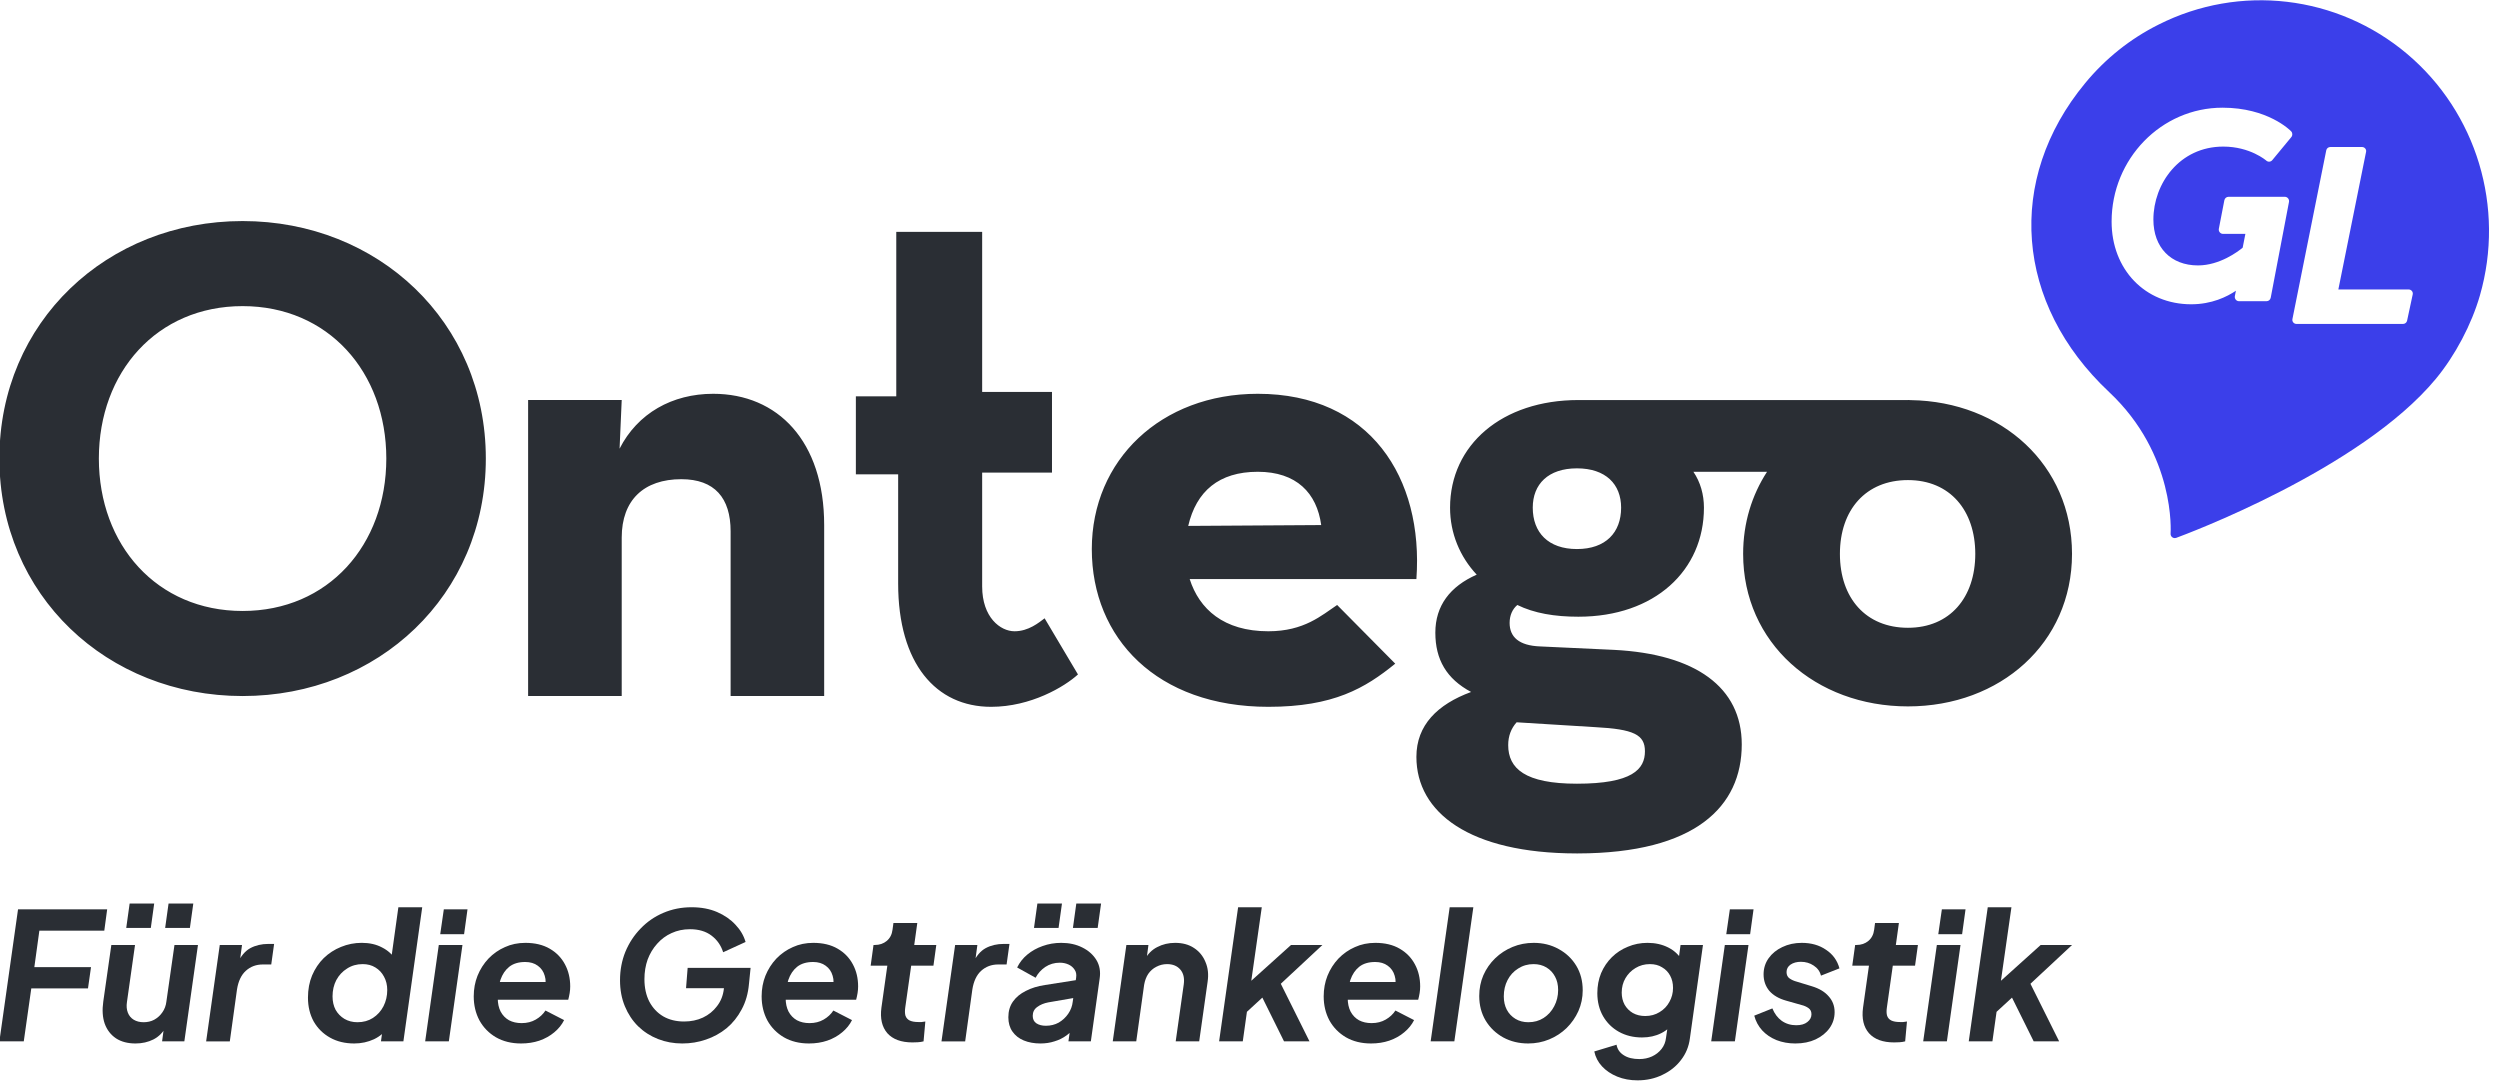
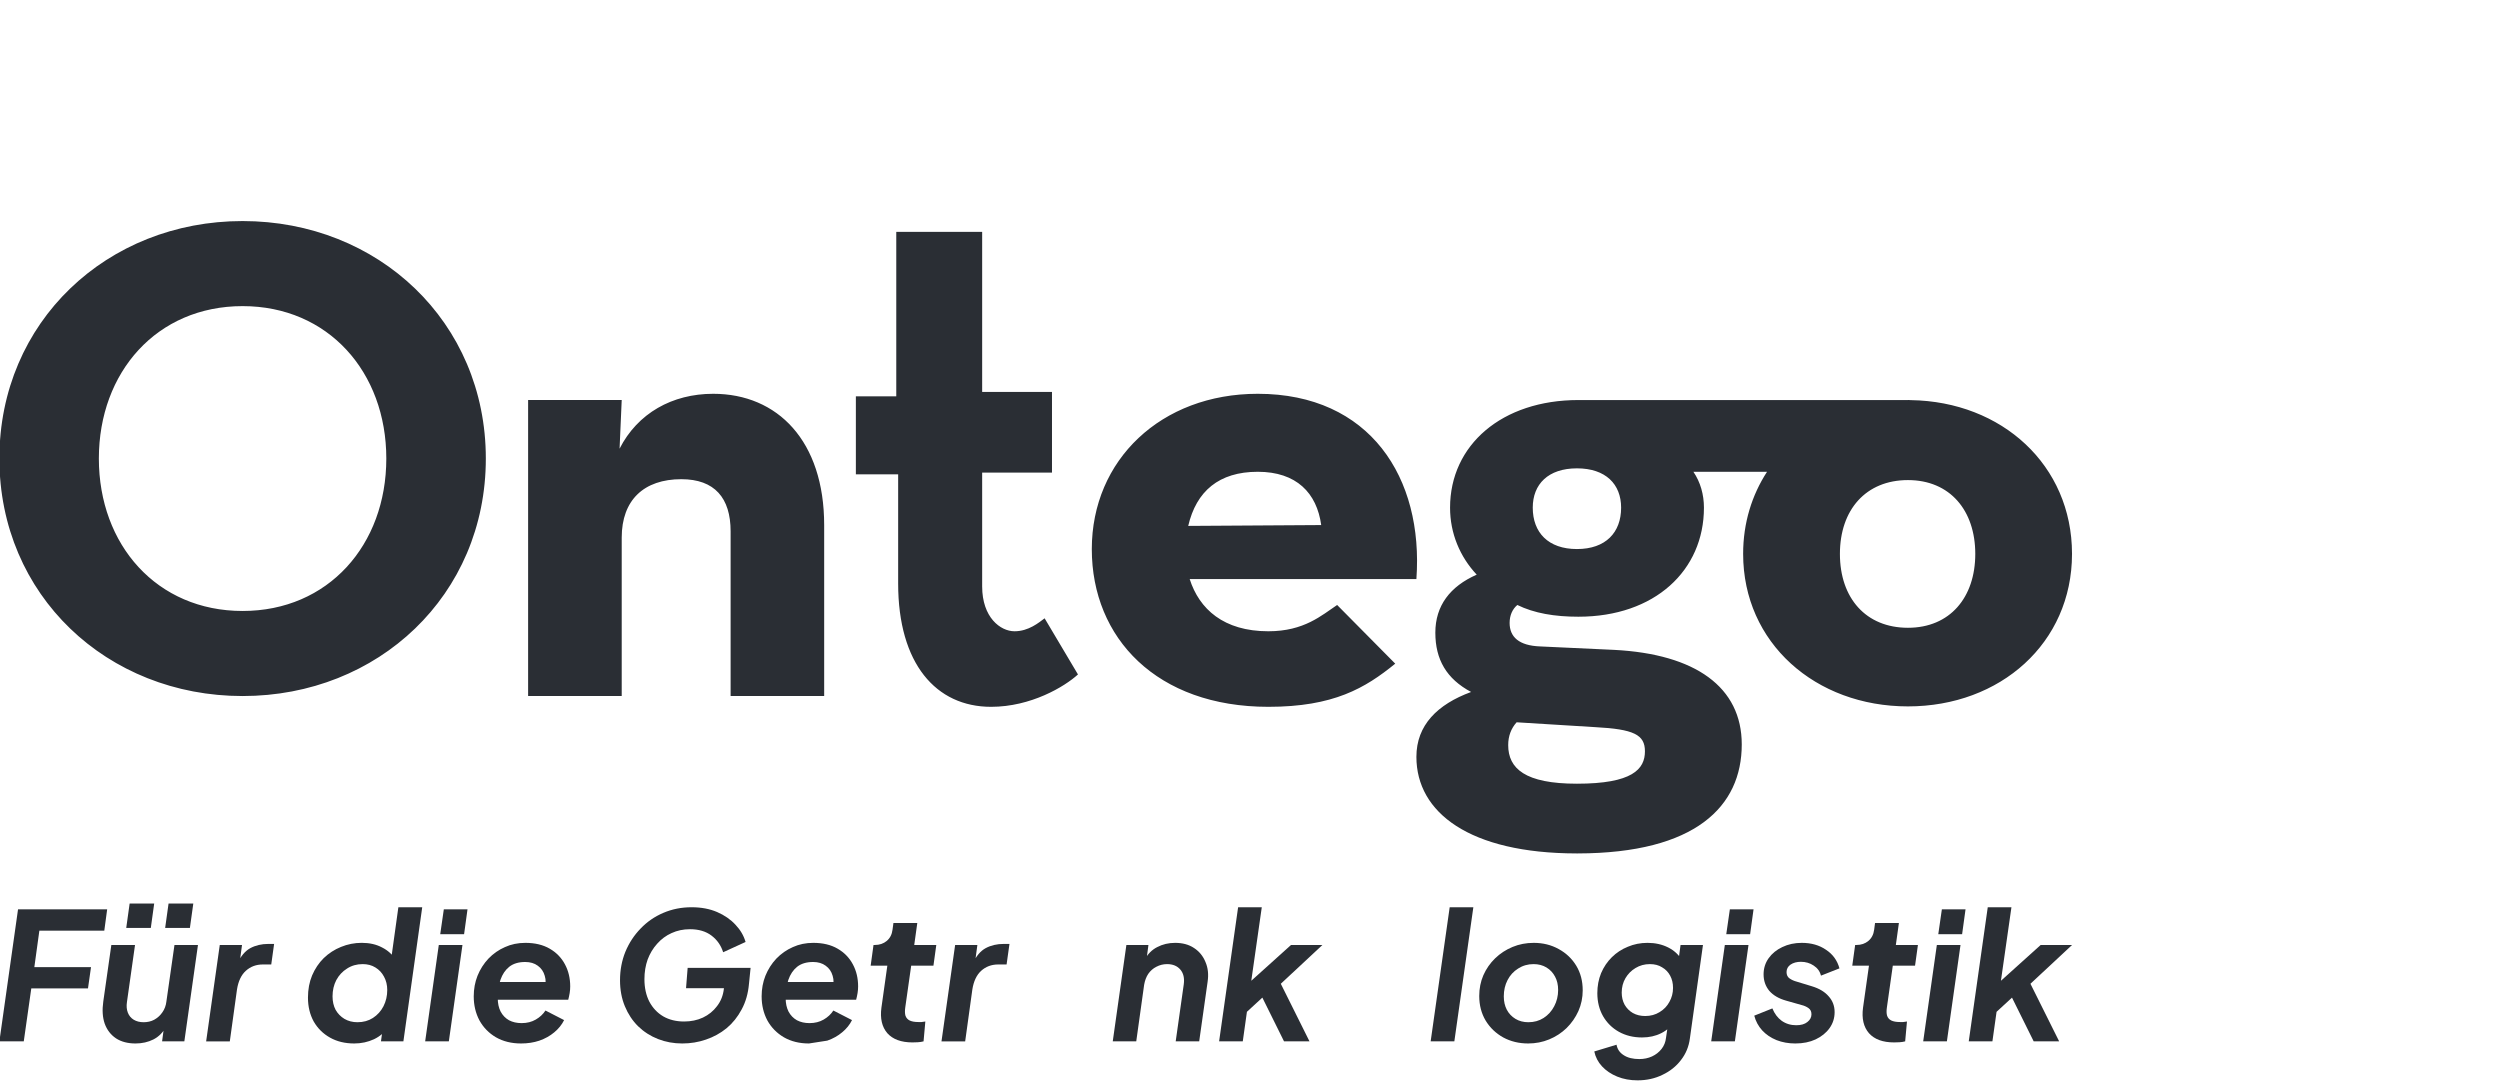
<svg xmlns="http://www.w3.org/2000/svg" width="118" height="51" viewBox="0 0 118 51" fill="none">
  <g clip-path="url(#clip0_1765_27790)">
    <path fill-rule="evenodd" clip-rule="evenodd" d="M11.45 14.449C15.494 14.449 18.234 17.564 18.234 21.643C18.234 25.723 15.494 28.838 11.45 28.838C7.406 28.838 4.666 25.723 4.666 21.643C4.666 17.564 7.406 14.449 11.45 14.449ZM11.45 32.853C17.843 32.853 22.931 28.1 22.931 21.643C22.931 15.187 17.843 10.434 11.45 10.434C5.056 10.434 -0.029 15.189 -0.029 21.643C-0.029 28.098 5.058 32.853 11.45 32.853ZM38.901 32.853V24.785C38.901 20.817 36.707 18.587 33.662 18.587C31.731 18.587 30.095 19.505 29.244 21.177L29.345 18.88H24.927V32.851H29.345V25.373C29.345 23.602 30.392 22.618 32.16 22.618C33.731 22.618 34.485 23.505 34.485 25.078V32.851H38.903L38.901 32.853ZM46.781 33.362C48.657 33.362 50.247 32.412 50.88 31.834L49.306 29.184C49.035 29.386 48.55 29.796 47.885 29.796C47.22 29.796 46.358 29.143 46.358 27.68V22.306H49.654V18.498H46.358V10.944H42.304V18.706H40.397V22.389H42.393V27.544C42.393 31.325 44.178 33.362 46.779 33.362H46.781ZM90.055 18.88C90.101 18.88 90.146 18.884 90.19 18.886C94.489 18.951 97.793 21.951 97.799 26.133V26.154C97.793 30.35 94.42 33.342 90.055 33.342C85.689 33.342 82.276 30.346 82.276 26.143C82.276 24.68 82.69 23.368 83.404 22.268H79.928C80.26 22.755 80.426 23.344 80.426 23.962C80.426 26.926 78.106 29.109 74.499 29.109C73.373 29.109 72.414 28.945 71.618 28.555C71.387 28.749 71.254 29.044 71.254 29.402C71.254 30.055 71.682 30.478 72.712 30.512L76.186 30.674C80.027 30.87 82.211 32.432 82.211 35.137C82.211 38.06 80.035 40.272 74.473 40.282H74.412C69.363 40.276 66.854 38.355 66.854 35.724C66.854 34.225 67.847 33.247 69.436 32.661C68.277 32.042 67.748 31.133 67.748 29.861C67.748 28.59 68.443 27.678 69.701 27.124C68.906 26.277 68.443 25.169 68.443 23.964C68.443 21.001 70.892 18.882 74.501 18.882H90.057L90.055 18.88ZM71.585 34.092C71.322 34.385 71.187 34.745 71.187 35.168C71.187 36.275 71.982 36.991 74.432 36.991C77.047 36.991 77.641 36.306 77.641 35.461C77.641 34.676 77.114 34.417 75.292 34.321L71.583 34.092H71.585ZM59.366 18.587C64.658 18.587 67.199 22.545 66.854 27.332H56.153C56.604 28.745 57.755 29.796 59.866 29.796C61.56 29.796 62.387 29.038 63.113 28.555L65.855 31.325C64.435 32.481 62.943 33.362 59.866 33.362C54.608 33.362 51.533 30.126 51.533 25.917C51.533 21.708 54.802 18.587 59.366 18.587ZM90.055 22.66C88.069 22.66 86.844 24.061 86.844 26.145C86.844 28.23 88.069 29.631 90.055 29.631C92.04 29.631 93.233 28.197 93.233 26.145C93.233 24.094 92.04 22.66 90.055 22.66ZM74.432 22.106C73.074 22.106 72.346 22.854 72.346 23.962C72.346 25.133 73.074 25.915 74.432 25.915C75.791 25.915 76.517 25.133 76.517 23.962C76.517 22.854 75.789 22.106 74.432 22.106ZM59.366 22.268C57.534 22.268 56.465 23.186 56.084 24.823L62.361 24.783C62.154 23.273 61.198 22.268 59.366 22.268Z" fill="#2A2E34" />
-     <path fill-rule="evenodd" clip-rule="evenodd" d="M102.649 25.399C102.607 25.399 102.564 25.385 102.529 25.358C102.475 25.317 102.446 25.251 102.452 25.183C102.455 25.147 102.703 21.462 99.55 18.504C95.109 14.337 94.655 8.478 98.421 3.923C99.382 2.76 100.546 1.832 101.88 1.163C105.715 -0.774 110.32 -0.232 113.612 2.541C116.899 5.312 118.249 9.788 117.051 13.947C116.66 15.308 115.885 16.777 114.976 17.876C111.43 22.165 103.071 25.257 102.717 25.387C102.695 25.395 102.672 25.399 102.649 25.399ZM104.902 5.083C102.016 5.083 99.668 7.496 99.668 10.46C99.668 12.721 101.248 14.362 103.425 14.362C104.395 14.362 105.113 14.008 105.535 13.723L105.486 13.973C105.474 14.033 105.489 14.095 105.527 14.143C105.565 14.19 105.622 14.217 105.682 14.217H106.982C107.077 14.217 107.16 14.148 107.178 14.052L108.04 9.532C108.052 9.472 108.036 9.411 107.998 9.363C107.96 9.316 107.904 9.289 107.844 9.289H105.185C105.09 9.289 105.008 9.358 104.989 9.454L104.73 10.795C104.717 10.855 104.733 10.917 104.771 10.964C104.809 11.011 104.865 11.039 104.925 11.039H105.982L105.854 11.691C105.643 11.866 104.774 12.528 103.744 12.528C102.466 12.528 101.64 11.678 101.64 10.363C101.64 8.67 102.873 6.919 104.937 6.919C106.209 6.919 106.96 7.574 106.968 7.58C107.008 7.617 107.061 7.634 107.115 7.631C107.168 7.626 107.218 7.6 107.252 7.558L108.15 6.471C108.217 6.391 108.213 6.271 108.14 6.196C108.096 6.15 107.041 5.083 104.902 5.083ZM113.689 13.663C113.747 13.663 113.803 13.689 113.84 13.734C113.878 13.778 113.892 13.836 113.881 13.892L113.614 15.138C113.595 15.226 113.515 15.29 113.422 15.29H108.394C108.336 15.29 108.28 15.264 108.243 15.22C108.206 15.177 108.191 15.118 108.202 15.063L109.8 7.092C109.819 7.003 109.899 6.939 109.993 6.939H111.487C111.546 6.939 111.601 6.964 111.638 7.008C111.676 7.052 111.691 7.109 111.679 7.165L110.37 13.663H113.689Z" fill="#3B3FEA" />
    <path d="M92.925 49.152L93.822 42.822H94.94L94.347 46.969L93.831 46.844L96.32 44.603H97.801L95.837 46.434L97.192 49.152H95.99L94.821 46.794L95.431 46.66L93.831 48.132L94.279 47.463L94.042 49.152H92.925Z" fill="#2A2E34" />
    <path d="M90.775 49.152L91.419 44.603H92.536L91.893 49.152H90.775ZM91.487 44.093L91.656 42.922H92.773L92.612 44.093H91.487Z" fill="#2A2E34" />
    <path d="M89.4 49.202C88.869 49.202 88.474 49.057 88.215 48.767C87.96 48.472 87.867 48.07 87.935 47.563L88.215 45.581H87.427L87.563 44.603H87.622C87.848 44.603 88.037 44.538 88.189 44.41C88.341 44.282 88.432 44.106 88.46 43.883L88.502 43.566H89.628L89.484 44.603H90.526L90.39 45.581H89.34L89.061 47.554C89.038 47.711 89.041 47.839 89.07 47.939C89.103 48.04 89.168 48.115 89.264 48.165C89.366 48.215 89.504 48.24 89.679 48.24C89.73 48.24 89.781 48.24 89.832 48.24C89.882 48.235 89.942 48.226 90.009 48.215L89.924 49.152C89.846 49.174 89.755 49.188 89.654 49.194C89.558 49.199 89.473 49.202 89.4 49.202Z" fill="#2A2E34" />
    <path d="M84.74 49.252C84.418 49.252 84.122 49.199 83.851 49.093C83.58 48.982 83.354 48.829 83.174 48.633C82.993 48.433 82.869 48.201 82.801 47.939L83.656 47.597C83.758 47.847 83.904 48.043 84.096 48.182C84.294 48.321 84.522 48.391 84.782 48.391C85.008 48.391 85.183 48.341 85.307 48.24C85.437 48.14 85.501 48.017 85.501 47.873C85.501 47.744 85.454 47.647 85.358 47.58C85.262 47.513 85.154 47.466 85.036 47.438L84.299 47.229C83.961 47.134 83.698 46.98 83.512 46.769C83.332 46.551 83.241 46.292 83.241 45.991C83.241 45.707 83.32 45.453 83.478 45.23C83.636 45.007 83.851 44.831 84.122 44.703C84.398 44.569 84.706 44.503 85.044 44.503C85.49 44.503 85.871 44.611 86.187 44.829C86.509 45.041 86.721 45.333 86.822 45.707L85.95 46.05C85.9 45.849 85.784 45.69 85.603 45.573C85.428 45.456 85.228 45.397 85.002 45.397C84.805 45.397 84.641 45.442 84.511 45.531C84.387 45.62 84.325 45.737 84.325 45.882C84.325 46.016 84.373 46.117 84.469 46.183C84.565 46.25 84.678 46.3 84.807 46.334L85.519 46.551C85.868 46.657 86.134 46.816 86.314 47.028C86.5 47.234 86.594 47.482 86.594 47.772C86.594 48.051 86.515 48.302 86.357 48.525C86.198 48.748 85.978 48.926 85.696 49.06C85.42 49.188 85.101 49.252 84.74 49.252Z" fill="#2A2E34" />
    <path d="M80.769 49.152L81.412 44.603H82.529L81.886 49.152H80.769ZM81.48 44.093L81.649 42.922H82.767L82.606 44.093H81.48Z" fill="#2A2E34" />
    <path d="M77.29 50.992C76.94 50.992 76.622 50.933 76.334 50.816C76.046 50.699 75.806 50.537 75.614 50.331C75.428 50.13 75.307 49.896 75.25 49.629L76.3 49.311C76.339 49.523 76.452 49.687 76.638 49.804C76.825 49.927 77.07 49.988 77.375 49.988C77.595 49.988 77.796 49.946 77.976 49.863C78.157 49.779 78.306 49.662 78.425 49.511C78.543 49.361 78.614 49.185 78.636 48.985L78.797 47.889L79.076 48.157C78.902 48.43 78.679 48.633 78.408 48.767C78.143 48.901 77.841 48.968 77.502 48.968C77.096 48.968 76.732 48.879 76.41 48.7C76.094 48.522 75.846 48.277 75.665 47.965C75.484 47.647 75.394 47.284 75.394 46.877C75.394 46.537 75.453 46.222 75.572 45.932C75.696 45.642 75.865 45.392 76.08 45.18C76.294 44.968 76.545 44.804 76.833 44.687C77.121 44.564 77.431 44.503 77.764 44.503C78.126 44.503 78.45 44.575 78.738 44.72C79.026 44.865 79.249 45.074 79.407 45.347L79.187 45.606L79.322 44.603H80.38L79.762 49.018C79.712 49.403 79.57 49.743 79.339 50.038C79.113 50.334 78.823 50.565 78.467 50.732C78.117 50.905 77.725 50.992 77.29 50.992ZM77.654 47.956C77.908 47.956 78.134 47.895 78.332 47.772C78.535 47.65 78.69 47.488 78.797 47.287C78.91 47.086 78.967 46.866 78.967 46.627C78.967 46.409 78.921 46.217 78.831 46.05C78.741 45.882 78.614 45.751 78.45 45.657C78.292 45.556 78.1 45.506 77.874 45.506C77.626 45.506 77.4 45.567 77.197 45.69C77 45.807 76.842 45.966 76.723 46.167C76.605 46.367 76.545 46.596 76.545 46.852C76.545 47.064 76.591 47.254 76.681 47.421C76.777 47.588 76.907 47.719 77.07 47.814C77.24 47.909 77.434 47.956 77.654 47.956Z" fill="#2A2E34" />
    <path d="M72.13 49.252C71.696 49.252 71.304 49.157 70.954 48.968C70.604 48.773 70.327 48.508 70.124 48.174C69.921 47.834 69.82 47.446 69.82 47.011C69.82 46.66 69.884 46.334 70.014 46.033C70.15 45.726 70.336 45.459 70.573 45.23C70.81 45.002 71.084 44.823 71.394 44.695C71.704 44.567 72.037 44.503 72.393 44.503C72.828 44.503 73.22 44.6 73.57 44.795C73.919 44.985 74.196 45.247 74.399 45.581C74.602 45.916 74.704 46.303 74.704 46.744C74.704 47.089 74.636 47.415 74.501 47.722C74.365 48.023 74.179 48.291 73.942 48.525C73.705 48.753 73.431 48.932 73.121 49.06C72.811 49.188 72.48 49.252 72.13 49.252ZM72.139 48.249C72.41 48.249 72.65 48.182 72.859 48.048C73.073 47.909 73.239 47.725 73.358 47.496C73.482 47.262 73.544 47.006 73.544 46.727C73.544 46.487 73.496 46.278 73.4 46.1C73.304 45.916 73.169 45.771 72.994 45.665C72.819 45.559 72.616 45.506 72.384 45.506C72.114 45.506 71.871 45.576 71.656 45.715C71.442 45.849 71.275 46.03 71.157 46.259C71.038 46.487 70.979 46.744 70.979 47.028C70.979 47.268 71.027 47.48 71.123 47.663C71.219 47.842 71.354 47.984 71.529 48.09C71.704 48.196 71.908 48.249 72.139 48.249Z" fill="#2A2E34" />
    <path d="M67.527 49.152L68.425 42.822H69.542L68.645 49.152H67.527Z" fill="#2A2E34" />
-     <path d="M64.713 49.252C64.261 49.252 63.866 49.155 63.528 48.96C63.195 48.764 62.935 48.5 62.749 48.165C62.568 47.825 62.478 47.446 62.478 47.028C62.478 46.682 62.537 46.359 62.656 46.058C62.78 45.751 62.952 45.481 63.172 45.247C63.398 45.013 63.657 44.831 63.951 44.703C64.244 44.569 64.566 44.503 64.916 44.503C65.368 44.503 65.751 44.594 66.067 44.779C66.383 44.962 66.623 45.211 66.787 45.523C66.951 45.829 67.032 46.175 67.032 46.56C67.032 46.66 67.024 46.763 67.007 46.869C66.99 46.975 66.968 47.081 66.939 47.187H63.384L63.443 46.351H66.364L65.813 46.727C65.887 46.476 65.892 46.253 65.83 46.058C65.774 45.857 65.664 45.698 65.5 45.581C65.342 45.464 65.145 45.406 64.908 45.406C64.597 45.406 64.346 45.481 64.154 45.632C63.968 45.782 63.83 45.988 63.739 46.25C63.655 46.507 63.612 46.794 63.612 47.111C63.612 47.357 63.657 47.569 63.748 47.747C63.844 47.925 63.976 48.062 64.146 48.157C64.315 48.246 64.513 48.291 64.738 48.291C64.992 48.291 65.215 48.235 65.407 48.123C65.599 48.012 65.751 47.87 65.864 47.697L66.745 48.149C66.637 48.366 66.482 48.558 66.279 48.725C66.082 48.893 65.847 49.024 65.576 49.118C65.311 49.208 65.023 49.252 64.713 49.252Z" fill="#2A2E34" />
    <path d="M57.542 49.152L58.439 42.822H59.556L58.964 46.969L58.447 46.844L60.936 44.603H62.418L60.454 46.434L61.808 49.152H60.606L59.438 46.794L60.047 46.66L58.447 48.132L58.896 47.463L58.659 49.152H57.542Z" fill="#2A2E34" />
    <path d="M52.522 49.152L53.165 44.603H54.206L54.088 45.498L54.02 45.314C54.167 45.035 54.367 44.831 54.621 44.703C54.875 44.569 55.157 44.503 55.468 44.503C55.818 44.503 56.114 44.583 56.357 44.745C56.605 44.907 56.785 45.127 56.898 45.406C57.017 45.679 57.051 45.988 57 46.334L56.602 49.152H55.493L55.874 46.459C55.913 46.169 55.86 45.938 55.713 45.765C55.566 45.593 55.358 45.506 55.087 45.506C54.906 45.506 54.737 45.548 54.579 45.632C54.426 45.709 54.3 45.821 54.198 45.966C54.102 46.111 54.037 46.284 54.003 46.484L53.631 49.152H52.522Z" fill="#2A2E34" />
-     <path d="M49.109 49.252C48.816 49.252 48.553 49.205 48.322 49.11C48.096 49.016 47.918 48.876 47.789 48.692C47.659 48.508 47.594 48.282 47.594 48.015C47.594 47.725 47.667 47.477 47.814 47.271C47.961 47.064 48.164 46.897 48.424 46.769C48.683 46.635 48.982 46.543 49.321 46.493L50.87 46.25L50.785 47.087L49.482 47.312C49.273 47.351 49.098 47.424 48.957 47.53C48.816 47.63 48.745 47.77 48.745 47.948C48.745 48.104 48.802 48.221 48.915 48.299C49.033 48.377 49.183 48.416 49.363 48.416C49.589 48.416 49.792 48.366 49.973 48.266C50.153 48.16 50.303 48.02 50.421 47.848C50.54 47.675 50.611 47.485 50.633 47.279L50.794 46.142C50.816 45.991 50.791 45.866 50.718 45.765C50.65 45.66 50.554 45.579 50.43 45.523C50.306 45.467 50.17 45.439 50.024 45.439C49.77 45.439 49.541 45.506 49.338 45.64C49.14 45.774 48.988 45.944 48.881 46.15L48.009 45.665C48.127 45.425 48.288 45.222 48.491 45.055C48.7 44.882 48.94 44.748 49.211 44.653C49.487 44.553 49.781 44.503 50.091 44.503C50.464 44.503 50.794 44.575 51.082 44.72C51.375 44.865 51.598 45.063 51.751 45.314C51.903 45.565 51.954 45.857 51.903 46.192L51.488 49.152H50.43L50.54 48.374L50.819 48.383C50.678 48.578 50.52 48.74 50.345 48.868C50.17 48.996 49.978 49.091 49.77 49.152C49.566 49.219 49.346 49.252 49.109 49.252ZM48.804 43.8L48.965 42.646H50.125L49.964 43.8H48.804ZM50.642 43.8L50.802 42.646H51.971L51.81 43.8H50.642Z" fill="#2A2E34" />
    <path d="M44.438 49.153L45.082 44.603H46.132L45.996 45.615L45.92 45.465C46.078 45.125 46.278 44.888 46.521 44.754C46.769 44.62 47.054 44.553 47.376 44.553H47.647L47.511 45.523H47.114C46.798 45.523 46.529 45.624 46.309 45.824C46.095 46.02 45.957 46.312 45.895 46.703L45.556 49.153H44.438Z" fill="#2A2E34" />
    <path d="M43.067 49.202C42.537 49.202 42.142 49.057 41.882 48.767C41.628 48.472 41.535 48.07 41.603 47.563L41.882 45.581H41.095L41.23 44.603H41.289C41.515 44.603 41.704 44.538 41.856 44.41C42.009 44.282 42.099 44.106 42.127 43.883L42.17 43.566H43.296L43.152 44.603H44.193L44.058 45.581H43.008L42.728 47.554C42.706 47.711 42.709 47.839 42.737 47.939C42.771 48.04 42.836 48.115 42.932 48.165C43.033 48.215 43.172 48.24 43.346 48.24C43.397 48.24 43.448 48.24 43.499 48.24C43.55 48.235 43.609 48.226 43.676 48.215L43.592 49.152C43.513 49.174 43.423 49.188 43.321 49.194C43.225 49.199 43.14 49.202 43.067 49.202Z" fill="#2A2E34" />
-     <path d="M38.184 49.252C37.732 49.252 37.337 49.155 36.999 48.96C36.666 48.764 36.406 48.5 36.22 48.165C36.039 47.825 35.949 47.446 35.949 47.028C35.949 46.682 36.008 46.359 36.127 46.058C36.251 45.751 36.423 45.481 36.643 45.247C36.869 45.013 37.129 44.831 37.422 44.703C37.715 44.569 38.037 44.503 38.387 44.503C38.838 44.503 39.222 44.594 39.538 44.779C39.854 44.962 40.094 45.211 40.258 45.523C40.422 45.829 40.503 46.175 40.503 46.56C40.503 46.66 40.495 46.763 40.478 46.869C40.461 46.975 40.438 47.081 40.41 47.187H36.855L36.914 46.351H39.835L39.284 46.727C39.358 46.476 39.363 46.253 39.301 46.058C39.245 45.857 39.135 45.698 38.971 45.581C38.813 45.464 38.615 45.406 38.378 45.406C38.068 45.406 37.817 45.481 37.625 45.632C37.439 45.782 37.3 45.988 37.21 46.25C37.126 46.507 37.083 46.794 37.083 47.111C37.083 47.357 37.129 47.569 37.219 47.747C37.315 47.925 37.447 48.062 37.617 48.157C37.786 48.246 37.983 48.291 38.209 48.291C38.463 48.291 38.686 48.235 38.878 48.123C39.07 48.012 39.222 47.87 39.335 47.697L40.215 48.149C40.108 48.366 39.953 48.558 39.75 48.725C39.552 48.893 39.318 49.024 39.047 49.118C38.782 49.208 38.494 49.252 38.184 49.252Z" fill="#2A2E34" />
+     <path d="M38.184 49.252C37.732 49.252 37.337 49.155 36.999 48.96C36.666 48.764 36.406 48.5 36.22 48.165C36.039 47.825 35.949 47.446 35.949 47.028C35.949 46.682 36.008 46.359 36.127 46.058C36.251 45.751 36.423 45.481 36.643 45.247C36.869 45.013 37.129 44.831 37.422 44.703C37.715 44.569 38.037 44.503 38.387 44.503C38.838 44.503 39.222 44.594 39.538 44.779C39.854 44.962 40.094 45.211 40.258 45.523C40.422 45.829 40.503 46.175 40.503 46.56C40.503 46.66 40.495 46.763 40.478 46.869C40.461 46.975 40.438 47.081 40.41 47.187H36.855L36.914 46.351H39.835L39.284 46.727C39.358 46.476 39.363 46.253 39.301 46.058C39.245 45.857 39.135 45.698 38.971 45.581C38.813 45.464 38.615 45.406 38.378 45.406C38.068 45.406 37.817 45.481 37.625 45.632C37.439 45.782 37.3 45.988 37.21 46.25C37.126 46.507 37.083 46.794 37.083 47.111C37.083 47.357 37.129 47.569 37.219 47.747C37.315 47.925 37.447 48.062 37.617 48.157C37.786 48.246 37.983 48.291 38.209 48.291C38.463 48.291 38.686 48.235 38.878 48.123C39.07 48.012 39.222 47.87 39.335 47.697L40.215 48.149C40.108 48.366 39.953 48.558 39.75 48.725C39.552 48.893 39.318 49.024 39.047 49.118Z" fill="#2A2E34" />
    <path d="M32.203 49.252C31.797 49.252 31.416 49.183 31.06 49.043C30.704 48.904 30.391 48.703 30.12 48.441C29.855 48.179 29.646 47.864 29.494 47.496C29.341 47.128 29.265 46.718 29.265 46.267C29.265 45.788 29.35 45.339 29.519 44.921C29.694 44.502 29.934 44.137 30.239 43.825C30.544 43.507 30.899 43.262 31.305 43.089C31.718 42.911 32.163 42.822 32.643 42.822C33.095 42.822 33.495 42.897 33.845 43.047C34.195 43.198 34.486 43.399 34.717 43.65C34.949 43.895 35.106 44.165 35.191 44.461L34.133 44.946C34.031 44.622 33.848 44.36 33.583 44.16C33.318 43.959 32.979 43.859 32.567 43.859C32.251 43.859 31.96 43.92 31.695 44.043C31.435 44.16 31.21 44.327 31.018 44.544C30.826 44.756 30.676 45.004 30.569 45.289C30.468 45.573 30.417 45.882 30.417 46.217C30.417 46.618 30.493 46.969 30.645 47.27C30.803 47.571 31.023 47.806 31.305 47.973C31.588 48.135 31.915 48.215 32.288 48.215C32.615 48.215 32.911 48.154 33.176 48.031C33.447 47.903 33.67 47.722 33.845 47.488C34.026 47.254 34.133 46.98 34.167 46.668L34.226 46.192L34.717 46.643H32.381L32.457 45.682H35.428L35.352 46.434C35.312 46.891 35.197 47.295 35.005 47.647C34.819 47.998 34.582 48.293 34.294 48.533C34.006 48.767 33.681 48.946 33.32 49.068C32.965 49.191 32.592 49.252 32.203 49.252Z" fill="#2A2E34" />
    <path d="M24.595 49.252C24.143 49.252 23.748 49.155 23.409 48.96C23.076 48.765 22.817 48.5 22.631 48.165C22.45 47.825 22.36 47.446 22.36 47.028C22.36 46.682 22.419 46.359 22.538 46.058C22.662 45.751 22.834 45.481 23.054 45.247C23.28 45.013 23.539 44.831 23.833 44.703C24.126 44.569 24.448 44.503 24.798 44.503C25.249 44.503 25.633 44.595 25.949 44.779C26.265 44.962 26.505 45.211 26.669 45.523C26.832 45.829 26.914 46.175 26.914 46.56C26.914 46.66 26.906 46.763 26.889 46.869C26.872 46.975 26.849 47.081 26.821 47.187H23.265L23.325 46.351H26.245L25.695 46.727C25.768 46.476 25.774 46.253 25.712 46.058C25.656 45.857 25.546 45.698 25.382 45.581C25.224 45.464 25.026 45.406 24.789 45.406C24.479 45.406 24.228 45.481 24.036 45.632C23.85 45.782 23.711 45.988 23.621 46.25C23.536 46.507 23.494 46.794 23.494 47.112C23.494 47.357 23.539 47.569 23.63 47.747C23.726 47.925 23.858 48.062 24.027 48.157C24.197 48.246 24.394 48.291 24.62 48.291C24.874 48.291 25.097 48.235 25.289 48.123C25.481 48.012 25.633 47.87 25.746 47.697L26.626 48.149C26.519 48.366 26.364 48.558 26.161 48.726C25.963 48.893 25.729 49.024 25.458 49.119C25.193 49.208 24.905 49.252 24.595 49.252Z" fill="#2A2E34" />
    <path d="M20.068 49.152L20.711 44.603H21.828L21.185 49.152H20.068ZM20.779 44.093L20.948 42.922H22.066L21.905 44.093H20.779Z" fill="#2A2E34" />
    <path d="M16.721 49.252C16.286 49.252 15.905 49.16 15.578 48.976C15.25 48.792 14.993 48.539 14.807 48.215C14.627 47.886 14.536 47.51 14.536 47.087C14.536 46.702 14.601 46.353 14.731 46.041C14.867 45.723 15.05 45.45 15.281 45.222C15.518 44.993 15.789 44.818 16.094 44.695C16.404 44.567 16.732 44.502 17.076 44.502C17.443 44.502 17.762 44.575 18.033 44.72C18.309 44.859 18.521 45.052 18.668 45.297L18.43 45.506L18.803 42.822H19.929L19.04 49.152H17.982L18.1 48.274L18.346 48.441C18.177 48.709 17.945 48.912 17.652 49.052C17.364 49.185 17.053 49.252 16.721 49.252ZM16.873 48.249C17.149 48.249 17.392 48.182 17.601 48.048C17.815 47.909 17.982 47.725 18.1 47.496C18.219 47.262 18.278 47.006 18.278 46.727C18.278 46.493 18.227 46.284 18.126 46.1C18.03 45.916 17.894 45.771 17.719 45.665C17.55 45.559 17.35 45.506 17.118 45.506C16.842 45.506 16.596 45.576 16.382 45.715C16.167 45.849 15.998 46.03 15.874 46.259C15.755 46.487 15.696 46.744 15.696 47.028C15.696 47.268 15.744 47.48 15.84 47.663C15.942 47.842 16.08 47.984 16.255 48.09C16.436 48.196 16.642 48.249 16.873 48.249Z" fill="#2A2E34" />
    <path d="M9.73 49.153L10.373 44.603H11.423L11.288 45.615L11.211 45.465C11.369 45.125 11.57 44.888 11.812 44.754C12.061 44.62 12.346 44.553 12.668 44.553H12.938L12.803 45.523H12.405C12.089 45.523 11.821 45.624 11.601 45.824C11.386 46.02 11.248 46.312 11.186 46.703L10.847 49.153H9.73Z" fill="#2A2E34" />
    <path d="M6.398 49.252C6.031 49.252 5.724 49.172 5.475 49.01C5.227 48.843 5.049 48.611 4.942 48.316C4.84 48.02 4.818 47.675 4.874 47.279L5.255 44.603H6.373L5.992 47.296C5.963 47.485 5.978 47.653 6.034 47.797C6.09 47.942 6.184 48.054 6.313 48.132C6.443 48.21 6.598 48.249 6.779 48.249C6.965 48.249 7.132 48.21 7.278 48.132C7.431 48.048 7.558 47.934 7.659 47.789C7.767 47.639 7.832 47.466 7.854 47.271L8.235 44.603H9.344L8.701 49.152H7.651L7.769 48.257L7.846 48.441C7.705 48.72 7.504 48.926 7.245 49.06C6.991 49.188 6.708 49.252 6.398 49.252ZM5.958 43.8L6.119 42.646H7.278L7.118 43.8H5.958ZM7.795 43.8L7.956 42.646H9.124L8.963 43.8H7.795Z" fill="#2A2E34" />
    <path d="M-0.029 49.152L0.851 42.922H5.058L4.923 43.926H1.858L1.621 45.648H4.296L4.153 46.652H1.477L1.122 49.152H-0.029Z" fill="#2A2E34" />
  </g>
  <defs>
    <clipPath id="clip0_1765_27790">
      <rect width="118" height="51" fill="white" />
    </clipPath>
  </defs>
</svg>